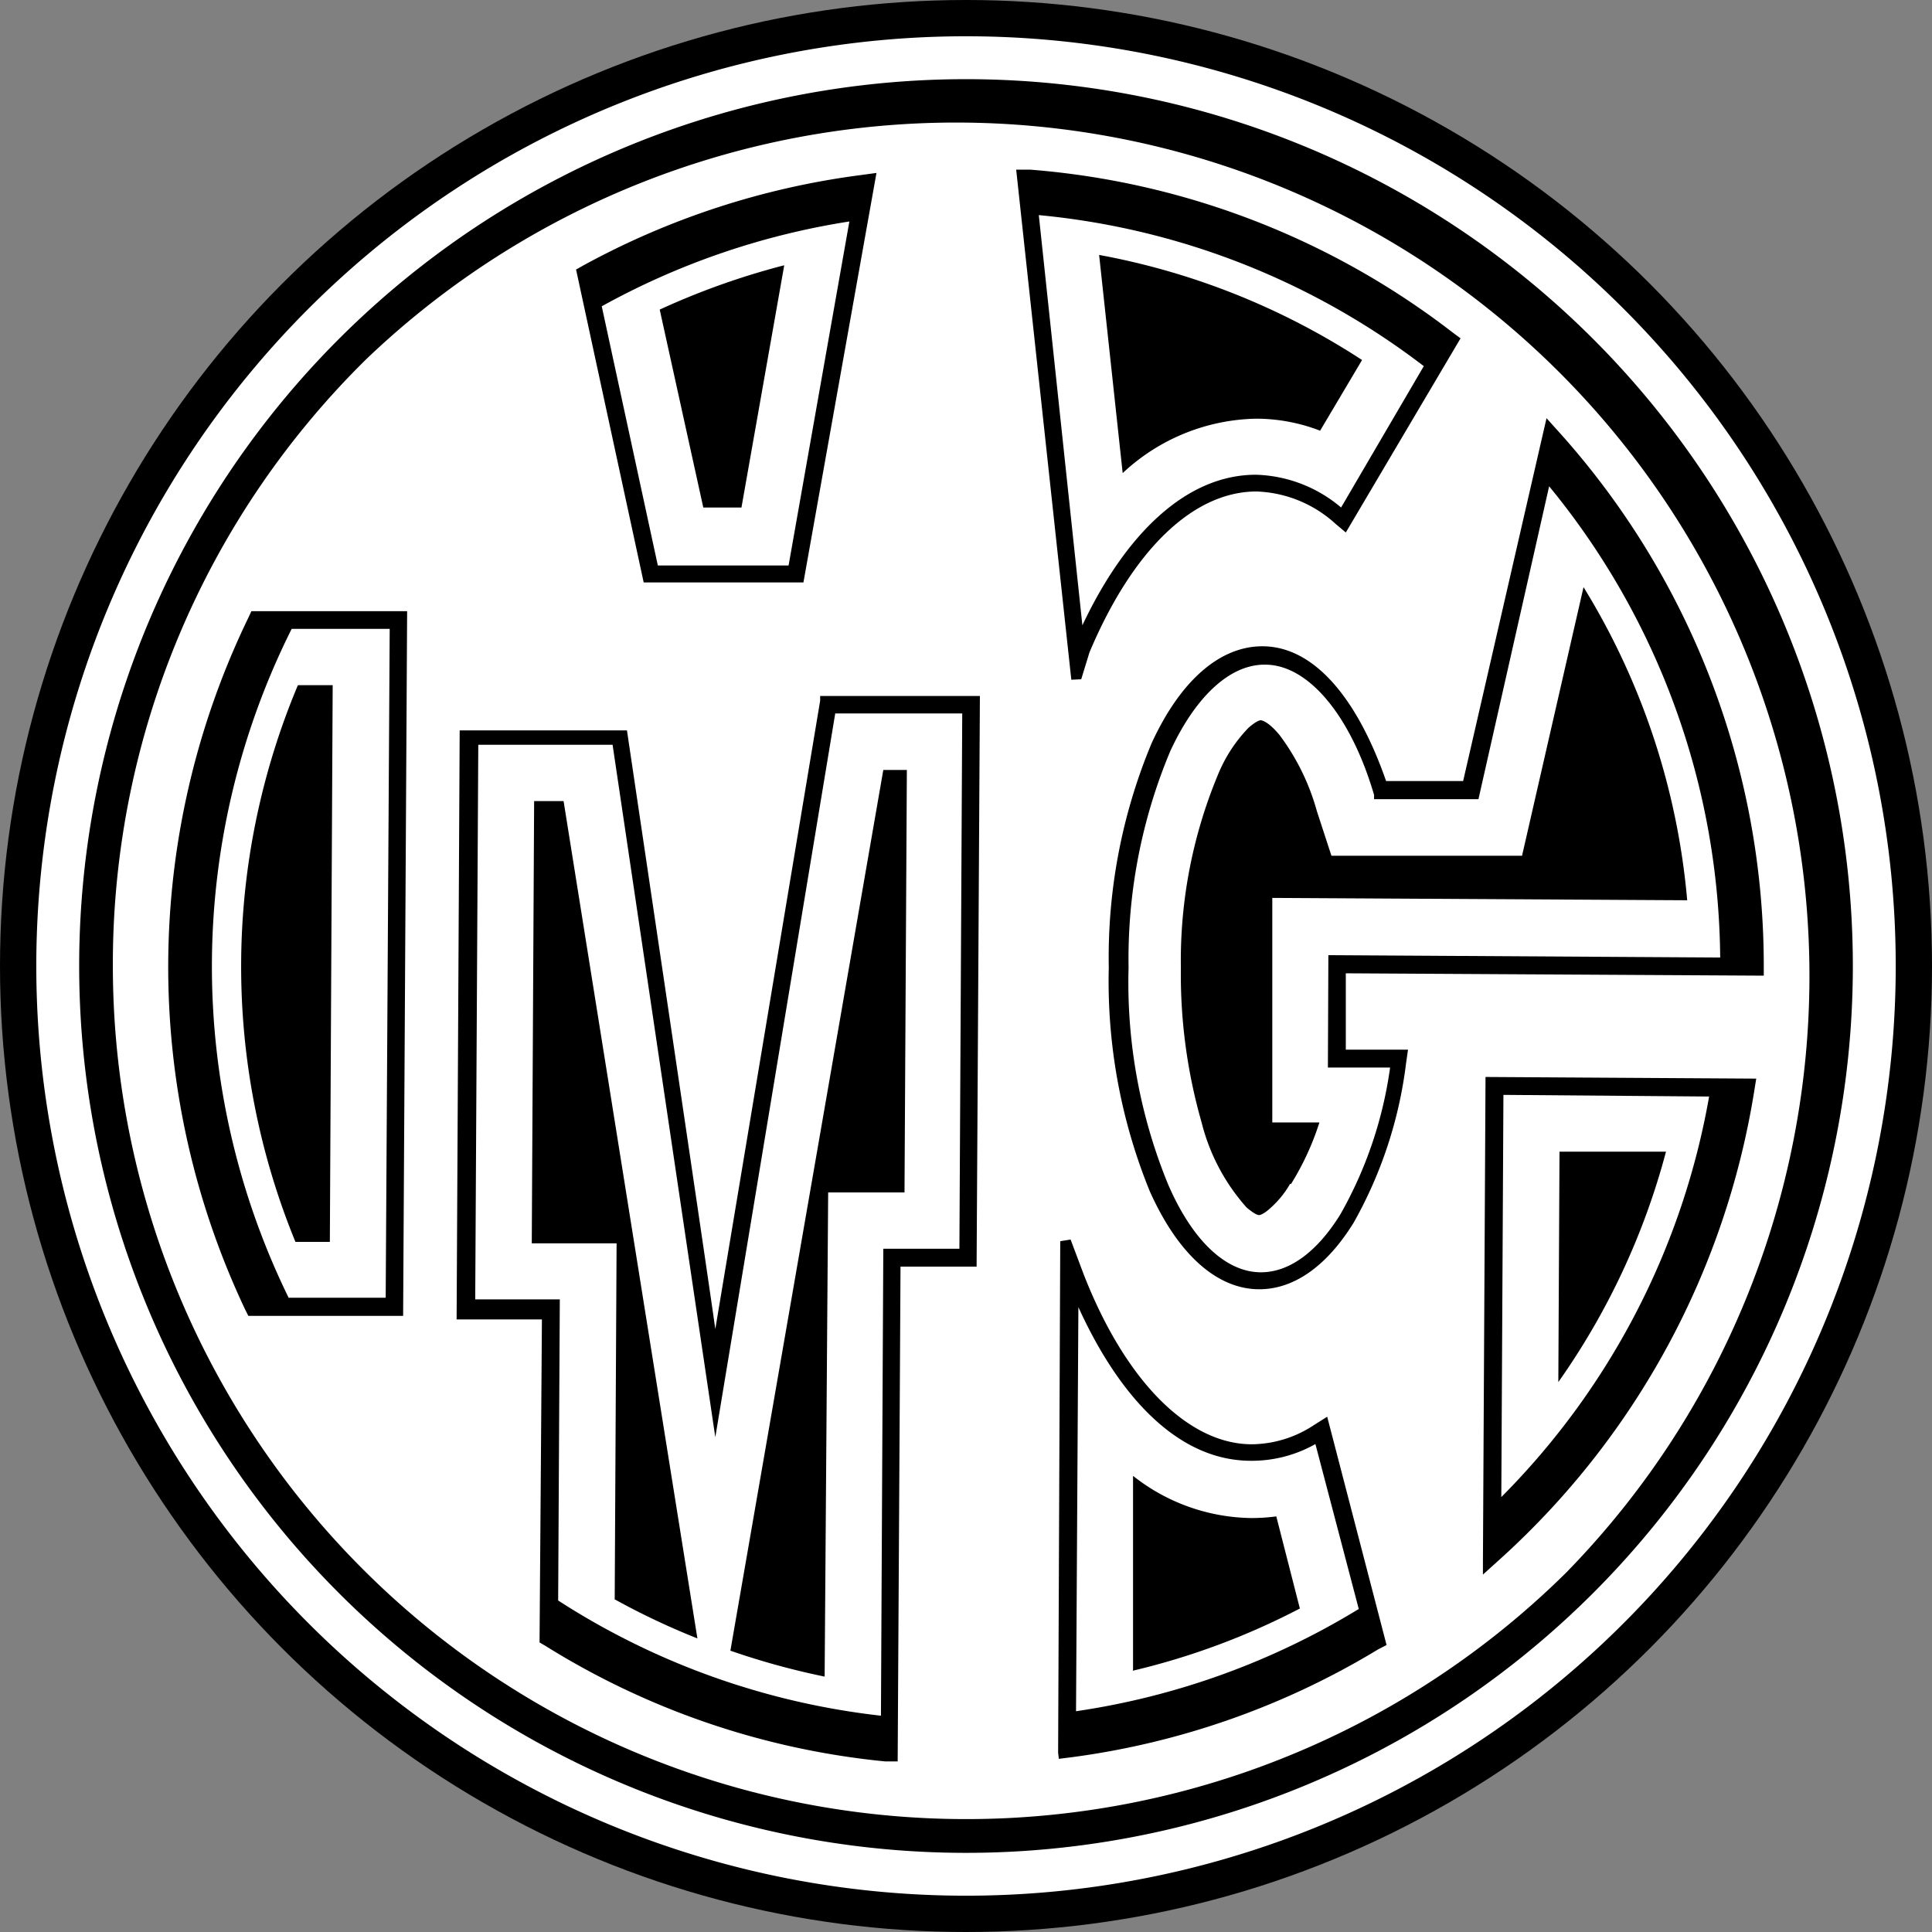
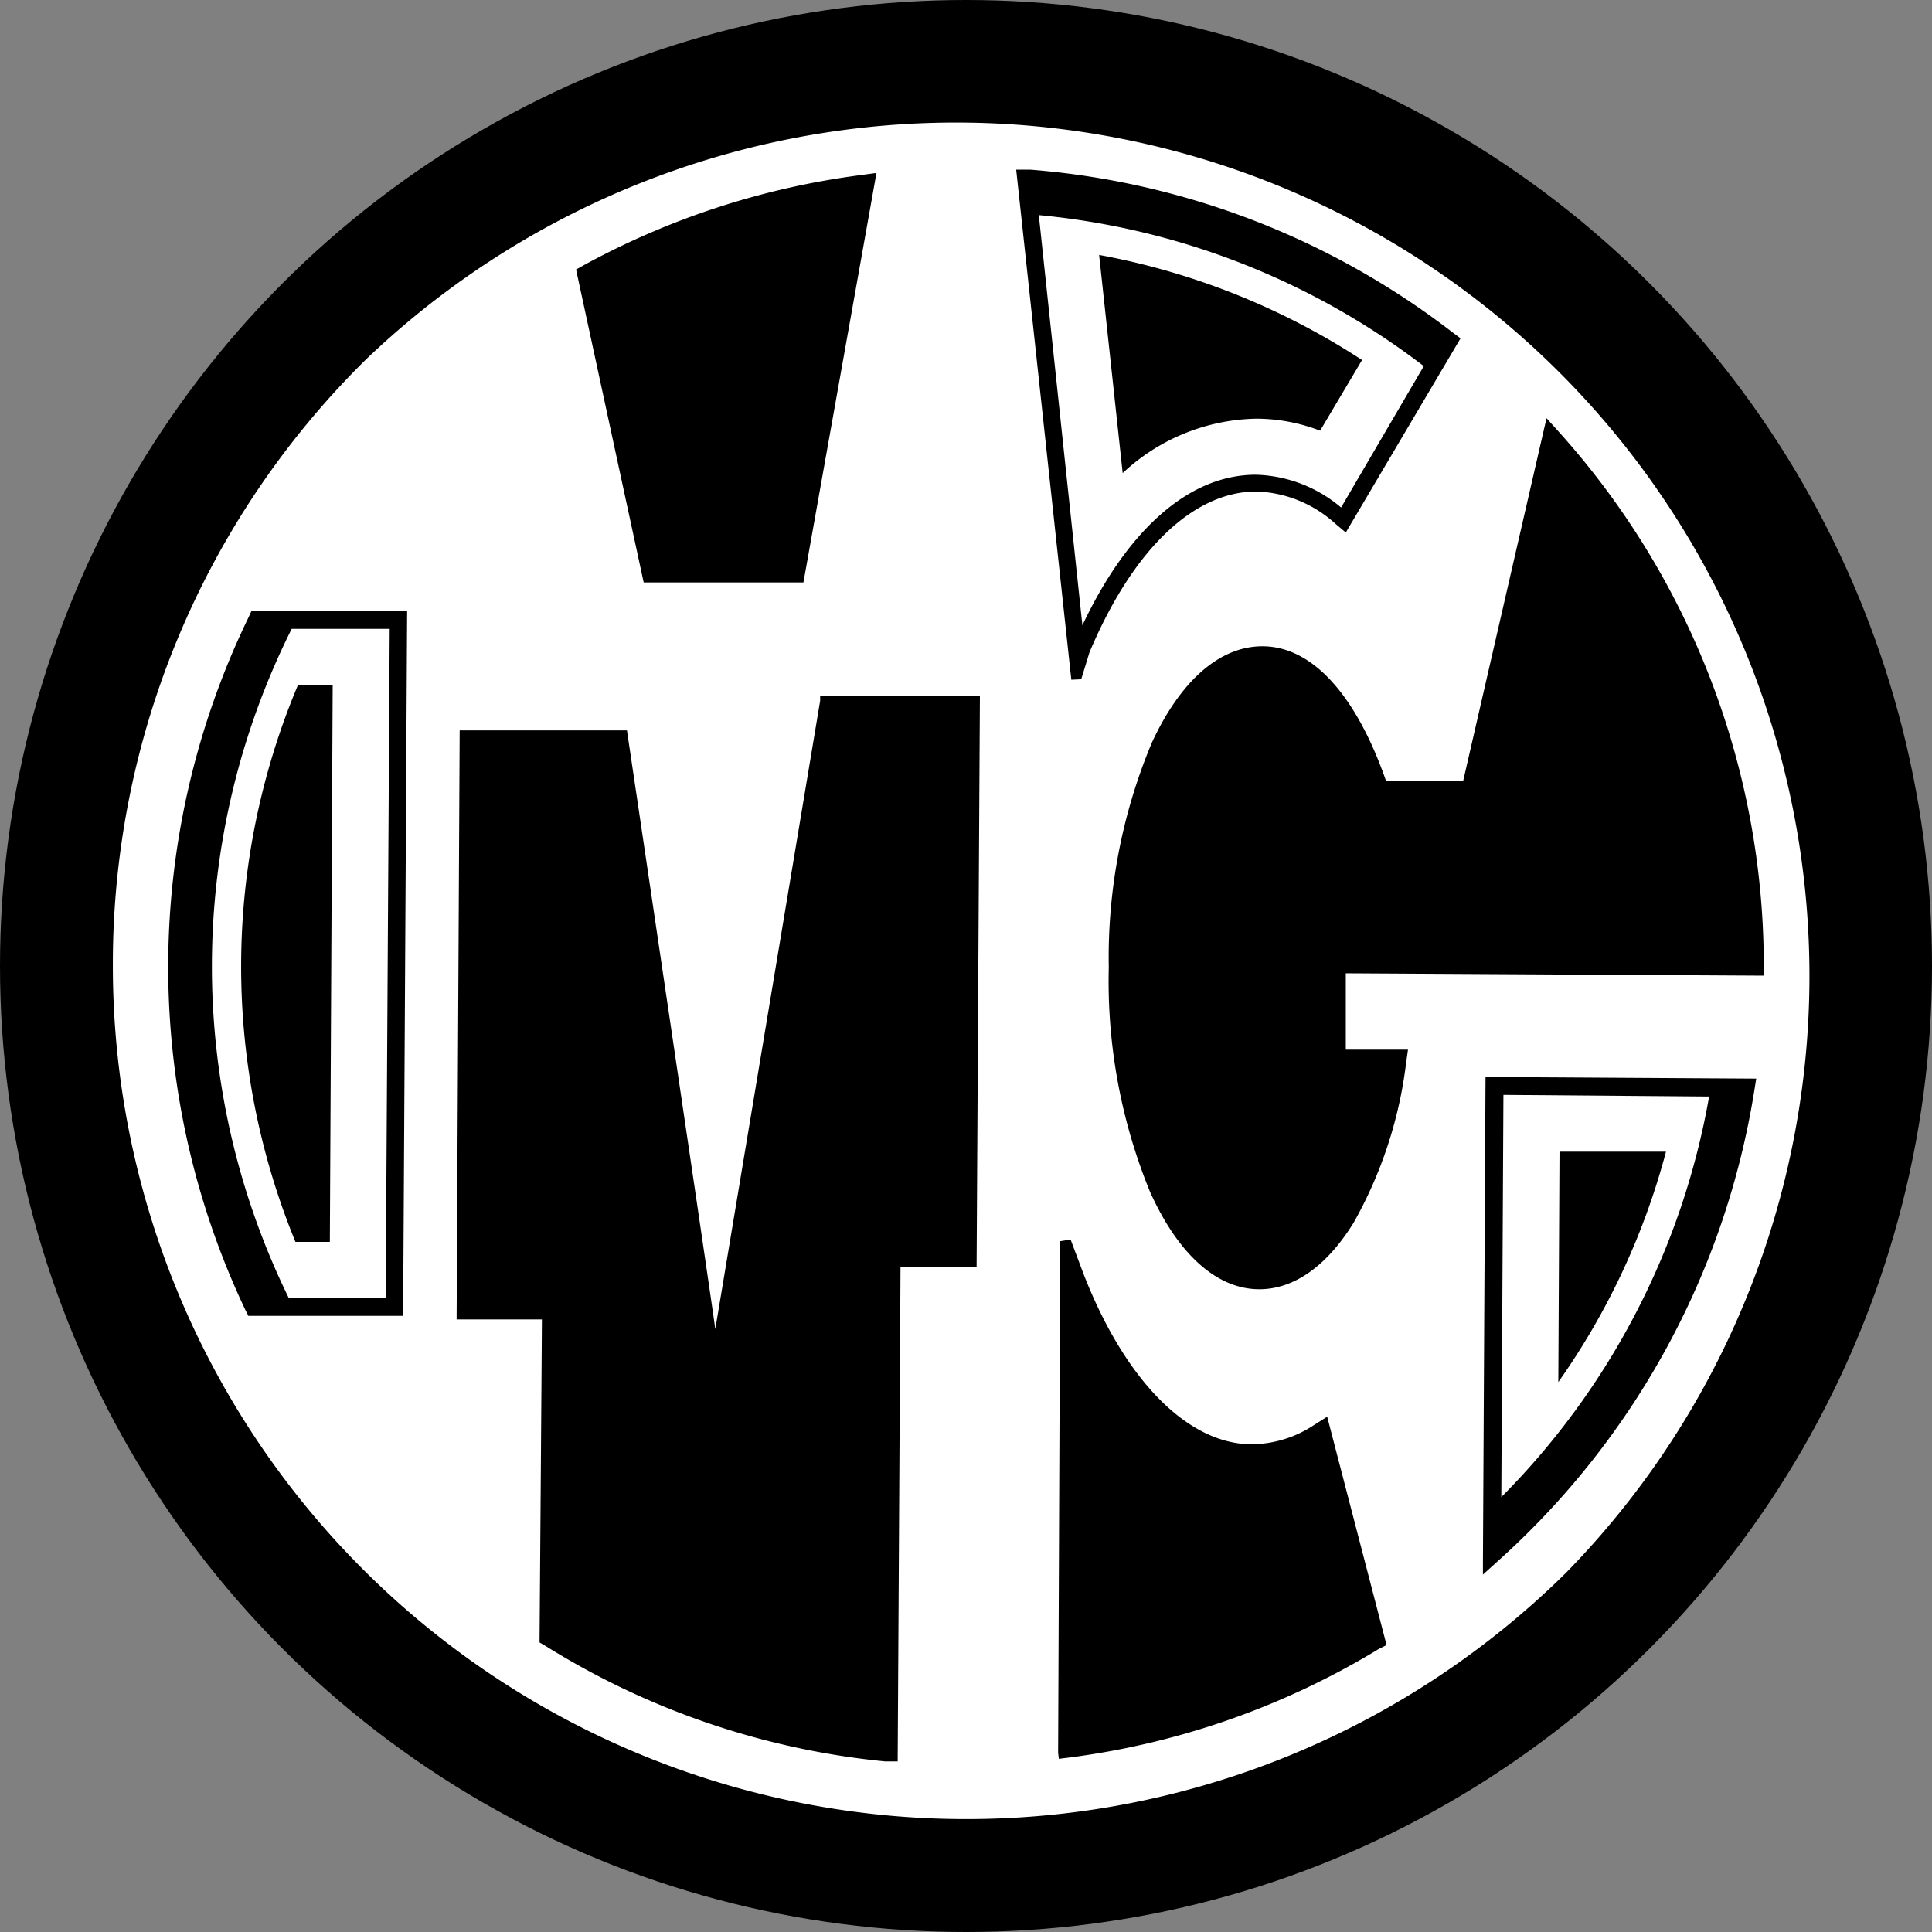
<svg xmlns="http://www.w3.org/2000/svg" viewBox="0 0 82 82" width="82" height="82">
  <rect x="0" y="0" width="82" height="82" fill="#808080" stroke="none" />
  <defs>
    <style>.cls-1{fill:#fff;}</style>
  </defs>
  <circle cx="41" cy="41" r="41" />
  <path class="cls-1" d="M15.54,15.25A36,36,0,0,0,4.79,40.8V41A36.22,36.22,0,0,0,66.47,66.75a36.22,36.22,0,0,0-50.93-51.5Zm18.38,9.47h-6.6L24.45,11.44l.32-.18A33.52,33.52,0,0,1,36.54,7.43l.66-.09L34.1,24.72Zm-17,31.13-6.38,0-.14-.28a34,34,0,0,1,.14-29.35l.13-.28h6.61l-.17,29.91Zm28.55-27L43.13,7.2h.59a33.66,33.66,0,0,1,17.92,6.9l.35.26L57.12,22.6l-.44-.37a5.23,5.23,0,0,0-3.35-1.37c-2.67,0-5.25,2.46-7.09,6.83l-.35,1.14Zm-10.66.89v-.2h6.78l-.14,24.22H38.22c0,.45-.12,21-.12,21h-.53a33.36,33.36,0,0,1-14.43-4.91l-.24-.14S23,56.4,23,56H19.38l.13-25h7.1S30,53.82,30.36,56.41Zm10.1,44.65L45,52.68l.44-.07L46,54.1c1.76,4.5,4.42,7.19,7.12,7.2a4.86,4.86,0,0,0,2.64-.81l.57-.36,2.52,9.69L58.5,70a33.56,33.56,0,0,1-13,4.58l-.56.07ZM65.54,18.18l.1-.43.63.7a33.87,33.87,0,0,1,8.59,22.47v.49l-17.74-.1v3.24h2.64l-.08.56a18.3,18.3,0,0,1-2.23,6.79c-1.14,1.84-2.53,2.82-4,2.82-1.81,0-3.46-1.5-4.65-4.16a23.6,23.6,0,0,1-1.74-9.5,23.56,23.56,0,0,1,1.82-9.52c1.22-2.65,2.89-4.11,4.7-4.11,2.15,0,4,2.13,5.25,5.72H62.1ZM62.94,66.3l.11-20.59,11.49.07-.09.56A34,34,0,0,1,63.77,66.08l-.83.75Z" />
-   <path class="cls-1" d="M41.22,1.54A39.46,39.46,0,1,0,80.46,41.22,39.46,39.46,0,0,0,41.22,1.54Zm-.42,77.1A37.64,37.64,0,1,1,78.64,41.2h0A37.64,37.64,0,0,1,40.79,78.64h0Z" />
-   <path class="cls-1" d="M33.47,24l2.58-14.6A31.8,31.8,0,0,0,25.54,13l2.38,11Zm-.19-12.71L31.47,21.54H29.85L28,13.14A31.57,31.57,0,0,1,33.28,11.26Z" />
  <path class="cls-1" d="M12.24,55.08h4.13l.17-28.39H12.38a32,32,0,0,0-.12,28.41Zm.43-26h1.45L14,52.71H12.54a30.79,30.79,0,0,1,.1-23.62Z" />
  <path class="cls-1" d="M63.81,46.47l-.09,17.07a31.9,31.9,0,0,0,8.82-17Zm2.38,2.41h4.52a30.5,30.5,0,0,1-4.57,9.78Z" />
-   <path class="cls-1" d="M26,31.61h-5.7l-.13,23.54h3.59l-.07,12.78a31.79,31.79,0,0,0,13.7,4.89L37.49,53h3.23l.12-22.72H35.45L30.36,61Zm.09,36.26.08-15.1H22.57L22.67,34h1.25L29.6,69.54a30.74,30.74,0,0,1-3.53-1.67Zm11.4-35.19h1l-.1,17.93H35.15L35,71.16A31.46,31.46,0,0,1,31,70.06Z" />
-   <path class="cls-1" d="M56.38,40.54l16.63.1a31.89,31.89,0,0,0-7.26-20l-3,13.28H58.32l0-.18c-1-3.41-2.82-5.55-4.65-5.53h0c-1.47,0-2.92,1.34-4,3.67a22.78,22.78,0,0,0-1.77,9.18,22.58,22.58,0,0,0,1.67,9.19C50.58,52.6,52,54,53.52,54c1.2,0,2.38-.86,3.37-2.46A17.44,17.44,0,0,0,59,45.31H56.36Zm-1.62,9.7a4.17,4.17,0,0,1-1,1.17c-.25.18-.31.16-.33.16s-.14,0-.52-.32A8.52,8.52,0,0,1,51,47.64a22.78,22.78,0,0,1-.88-6.57,20.51,20.51,0,0,1,1.57-8.18,6.27,6.27,0,0,1,1.3-2c.39-.34.52-.32.52-.32h0s.28,0,.8.63a9.67,9.67,0,0,1,1.58,3.22l.62,1.9h8.09l2.61-11.4a30.39,30.39,0,0,1,4.4,13.29L54,38.11v9.53H56a11.53,11.53,0,0,1-1.21,2.62Z" />
  <path class="cls-1" d="M53.32,20.15a5.83,5.83,0,0,1,3.6,1.39l3.51-6A31.77,31.77,0,0,0,44.09,9.13l1.85,17.41C47.78,22.64,50.37,20.14,53.32,20.15Zm4.49-4.87-1.78,3a7.57,7.57,0,0,0-2.7-.51,8.51,8.51,0,0,0-5.68,2.31l-1-9.26A30.52,30.52,0,0,1,57.81,15.28Z" />
-   <path class="cls-1" d="M53.09,62c-3,0-5.52-2.57-7.32-6.52l-.1,17.15a31.87,31.87,0,0,0,12-4.34l-1.84-7A5.49,5.49,0,0,1,53.09,62Zm-5,8.86V62.64a8.25,8.25,0,0,0,5,1.79,7.83,7.83,0,0,0,1.08-.07l1,3.91a30.42,30.42,0,0,1-7.09,2.64Z" />
</svg>